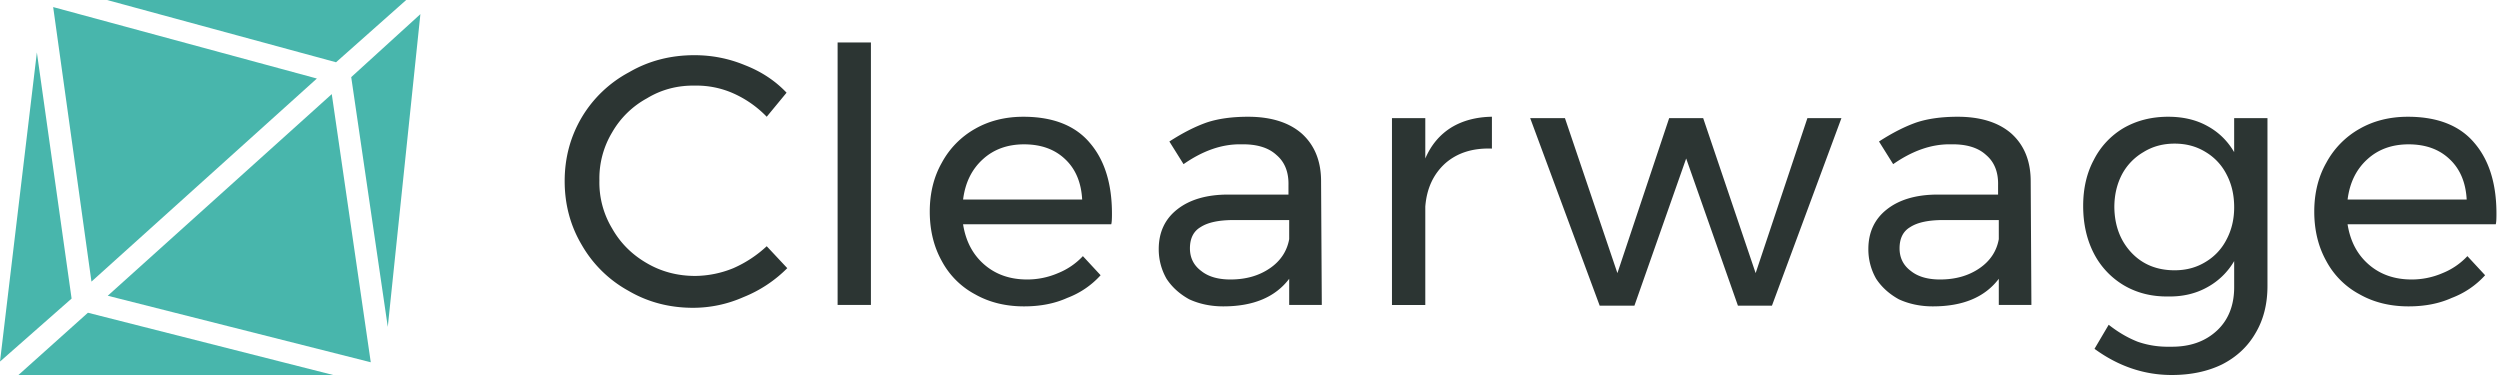
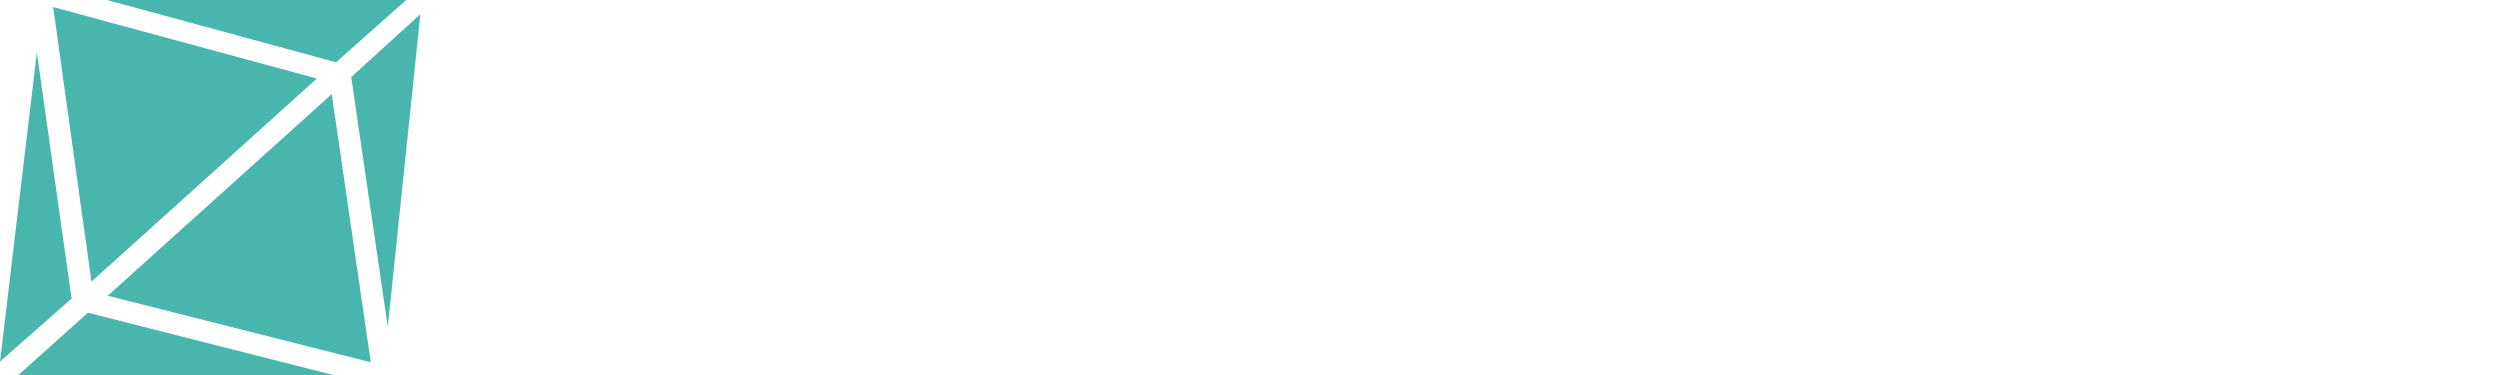
<svg xmlns="http://www.w3.org/2000/svg" height="24" width="160">
  <g fill="none">
    <path d="m6.85 0h19.147l-4.491 3.985zm20.055.906-2.087 20.014-2.34-15.984 4.426-4.03zm-5.672 5.117 2.496 17.162-16.833-4.257zm-17.83-5.57 16.877 4.573-14.427 12.997zm-1.044 2.897 2.223 15.758-4.582 4.032 2.36-19.788zm-1.179 20.65 4.447-3.985 15.697 3.985z" fill="#48b6ac" />
-     <path d="m46.937 5.977a5.796 5.796 0 0 0 -2.45-.498c-1.13-.02-2.16.252-3.085.815a5.722 5.722 0 0 0 -2.223 2.174 5.716 5.716 0 0 0 -.817 3.08 5.69 5.69 0 0 0 .817 3.078c.527.93 1.27 1.671 2.223 2.22.925.54 1.955.812 3.085.814a6.59 6.59 0 0 0 2.45-.498 7.623 7.623 0 0 0 2.133-1.404l1.315 1.404a8.311 8.311 0 0 1 -2.813 1.857 7.954 7.954 0 0 1 -3.22.68c-1.502 0-2.888-.36-4.13-1.088a7.75 7.75 0 0 1 -2.994-2.943c-.725-1.223-1.089-2.59-1.089-4.076 0-1.492.367-2.849 1.09-4.075a7.78 7.78 0 0 1 3.039-2.898c1.256-.732 2.657-1.087 4.174-1.087 1.119 0 2.19.208 3.221.634 1.045.405 1.942.991 2.677 1.766l-1.27 1.54a6.826 6.826 0 0 0 -2.133-1.495zm6.67-3.26h2.132v16.8h-2.132zm16.106 6.385c.975 1.11 1.452 2.634 1.452 4.573 0 .315-.008.541-.045.68h-9.483c.171 1.086.622 1.94 1.361 2.58.73.631 1.636.949 2.723.952a4.977 4.977 0 0 0 1.996-.408 4.437 4.437 0 0 0 1.588-1.087l1.134 1.223a5.475 5.475 0 0 1 -2.132 1.45c-.817.369-1.74.543-2.768.543-1.17 0-2.22-.254-3.13-.77a5.175 5.175 0 0 1 -2.133-2.129c-.517-.927-.771-1.978-.771-3.17 0-1.168.254-2.215.771-3.124a5.47 5.47 0 0 1 2.133-2.173c.892-.51 1.93-.77 3.085-.77 1.875 0 3.284.548 4.22 1.63zm-.454 3.668c-.06-1.094-.423-1.956-1.088-2.581-.666-.636-1.543-.951-2.632-.951-1.059 0-1.94.319-2.631.95-.715.645-1.135 1.503-1.27 2.582zm13.249 6.747v-1.675c-.893 1.177-2.292 1.766-4.22 1.766-.809 0-1.539-.159-2.178-.453-.616-.34-1.1-.778-1.451-1.313a3.78 3.78 0 0 1 -.5-1.902c0-1.072.397-1.921 1.18-2.536.805-.638 1.913-.959 3.312-.951h3.811v-.589c.023-.845-.238-1.498-.771-1.947-.51-.472-1.27-.702-2.269-.68-1.21-.022-2.442.408-3.675 1.269l-.907-1.45c.862-.558 1.66-.962 2.405-1.222.722-.238 1.595-.362 2.631-.362 1.475 0 2.632.366 3.448 1.086.817.744 1.233 1.767 1.225 3.08l.046 7.879zm-1.225-2.355c.674-.464 1.088-1.094 1.225-1.856v-1.223h-3.54c-.945 0-1.655.143-2.132.453-.449.264-.68.717-.68 1.358 0 .597.235 1.087.726 1.45.45.362 1.08.543 1.86.543.996 0 1.834-.238 2.54-.725zm11.614-9.011c.72-.434 1.585-.664 2.586-.68v2.039c-1.229-.045-2.223.272-2.994.951-.747.68-1.18 1.593-1.27 2.763v6.294h-2.133v-11.956h2.133v2.581c.38-.883.94-1.535 1.678-1.992zm5.036-.589h2.224l3.357 9.917 3.312-9.917h2.178l3.357 9.917 3.312-9.917h2.178l-4.446 12h-2.178l-3.312-9.419-3.312 9.42h-2.223l-4.447-12zm29.99 11.955v-1.675c-.892 1.177-2.291 1.766-4.22 1.766-.808 0-1.538-.159-2.177-.453-.616-.34-1.1-.778-1.452-1.313a3.78 3.78 0 0 1 -.499-1.902c0-1.072.397-1.921 1.18-2.536.805-.638 1.913-.959 3.312-.951h3.81v-.589c.024-.845-.237-1.498-.77-1.947-.51-.472-1.27-.702-2.269-.68-1.21-.022-2.442.408-3.675 1.269l-.907-1.45c.862-.558 1.66-.962 2.404-1.222.722-.238 1.596-.362 2.632-.362 1.474 0 2.631.366 3.448 1.086.817.744 1.232 1.767 1.225 3.08l.045 7.879zm-1.225-2.355c.675-.464 1.089-1.094 1.225-1.856v-1.223h-3.539c-.946 0-1.655.143-2.132.453-.45.264-.68.717-.68 1.358 0 .597.235 1.087.725 1.45.45.362 1.08.543 1.86.543.996 0 1.835-.238 2.541-.725zm18.42-9.6v10.732c0 1.164-.253 2.17-.77 3.034-.496.858-1.21 1.52-2.133 1.993-.923.449-1.996.679-3.221.679-1.77 0-3.418-.56-4.946-1.675l.908-1.54c.612.48 1.225.838 1.86 1.087.635.22 1.33.337 2.087.317 1.24.02 2.23-.328 2.994-1.042.719-.676 1.09-1.606 1.09-2.762v-1.676a4.468 4.468 0 0 1 -1.725 1.676c-.726.404-1.558.604-2.495.589-1.074.015-2.023-.23-2.859-.725a5.08 5.08 0 0 1 -1.905-2.038c-.454-.887-.68-1.892-.68-3.034 0-1.11.226-2.1.68-2.943a4.97 4.97 0 0 1 1.905-2.038c.836-.482 1.785-.724 2.859-.724.952 0 1.788.196 2.495.588.73.394 1.3.953 1.724 1.676v-2.174h2.133zm-3.947 9.193a3.514 3.514 0 0 0 1.316-1.404c.337-.63.5-1.322.5-2.083 0-.798-.163-1.499-.5-2.128a3.514 3.514 0 0 0 -1.316-1.404c-.597-.37-1.255-.544-1.996-.544s-1.403.175-1.996.544a3.622 3.622 0 0 0 -1.361 1.404c-.333.63-.5 1.33-.5 2.128.016 1.17.379 2.138 1.09 2.898.71.754 1.633 1.132 2.767 1.132.741 0 1.399-.174 1.996-.543zm17.15-7.653c.975 1.11 1.452 2.634 1.452 4.573 0 .315-.007.541-.045.68h-9.483c.171 1.086.622 1.94 1.362 2.58.73.631 1.635.949 2.722.952a4.977 4.977 0 0 0 1.996-.408 4.437 4.437 0 0 0 1.588-1.087l1.134 1.223a5.475 5.475 0 0 1 -2.132 1.45c-.816.369-1.74.543-2.768.543-1.17 0-2.22-.254-3.13-.77a5.175 5.175 0 0 1 -2.133-2.129c-.517-.927-.771-1.978-.771-3.17 0-1.168.254-2.215.771-3.124a5.47 5.47 0 0 1 2.133-2.173c.892-.51 1.93-.77 3.085-.77 1.875 0 3.285.548 4.22 1.63zm-.453 3.668c-.06-1.094-.424-1.956-1.09-2.581-.665-.636-1.542-.951-2.63-.951-1.06 0-1.94.319-2.632.95-.715.645-1.134 1.503-1.27 2.582z" fill="#2c3533" />
  </g>
</svg>